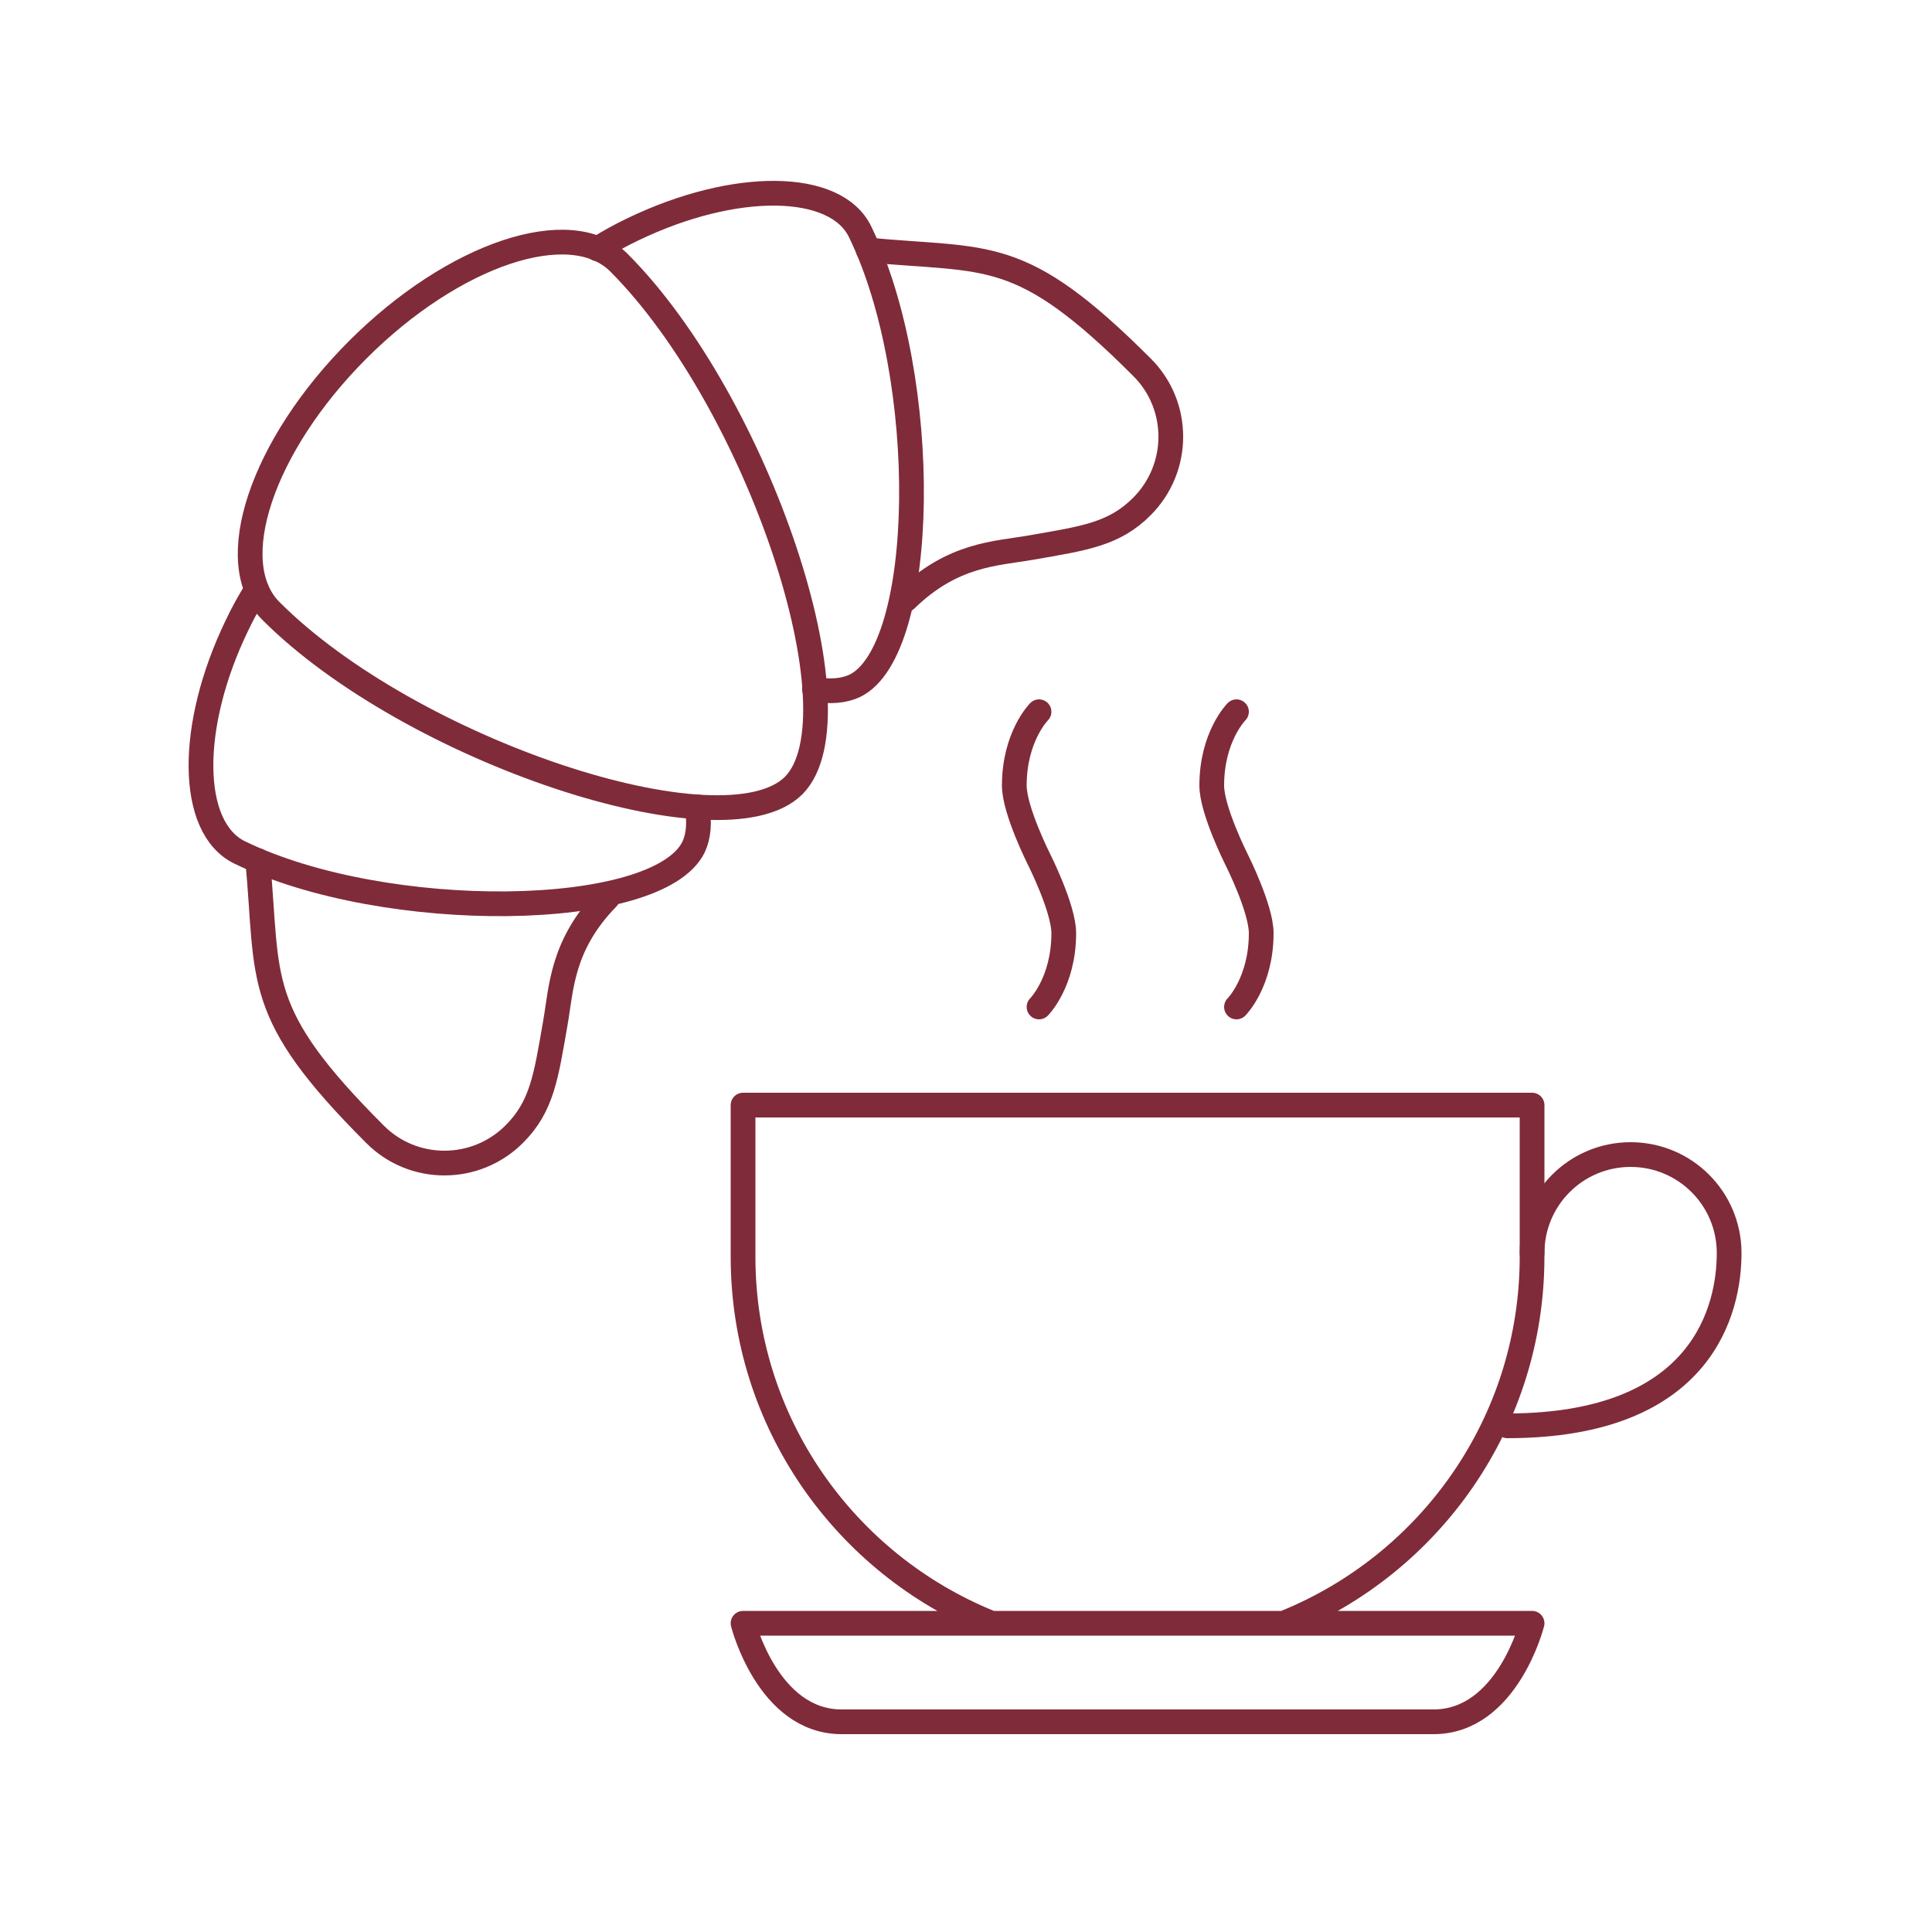
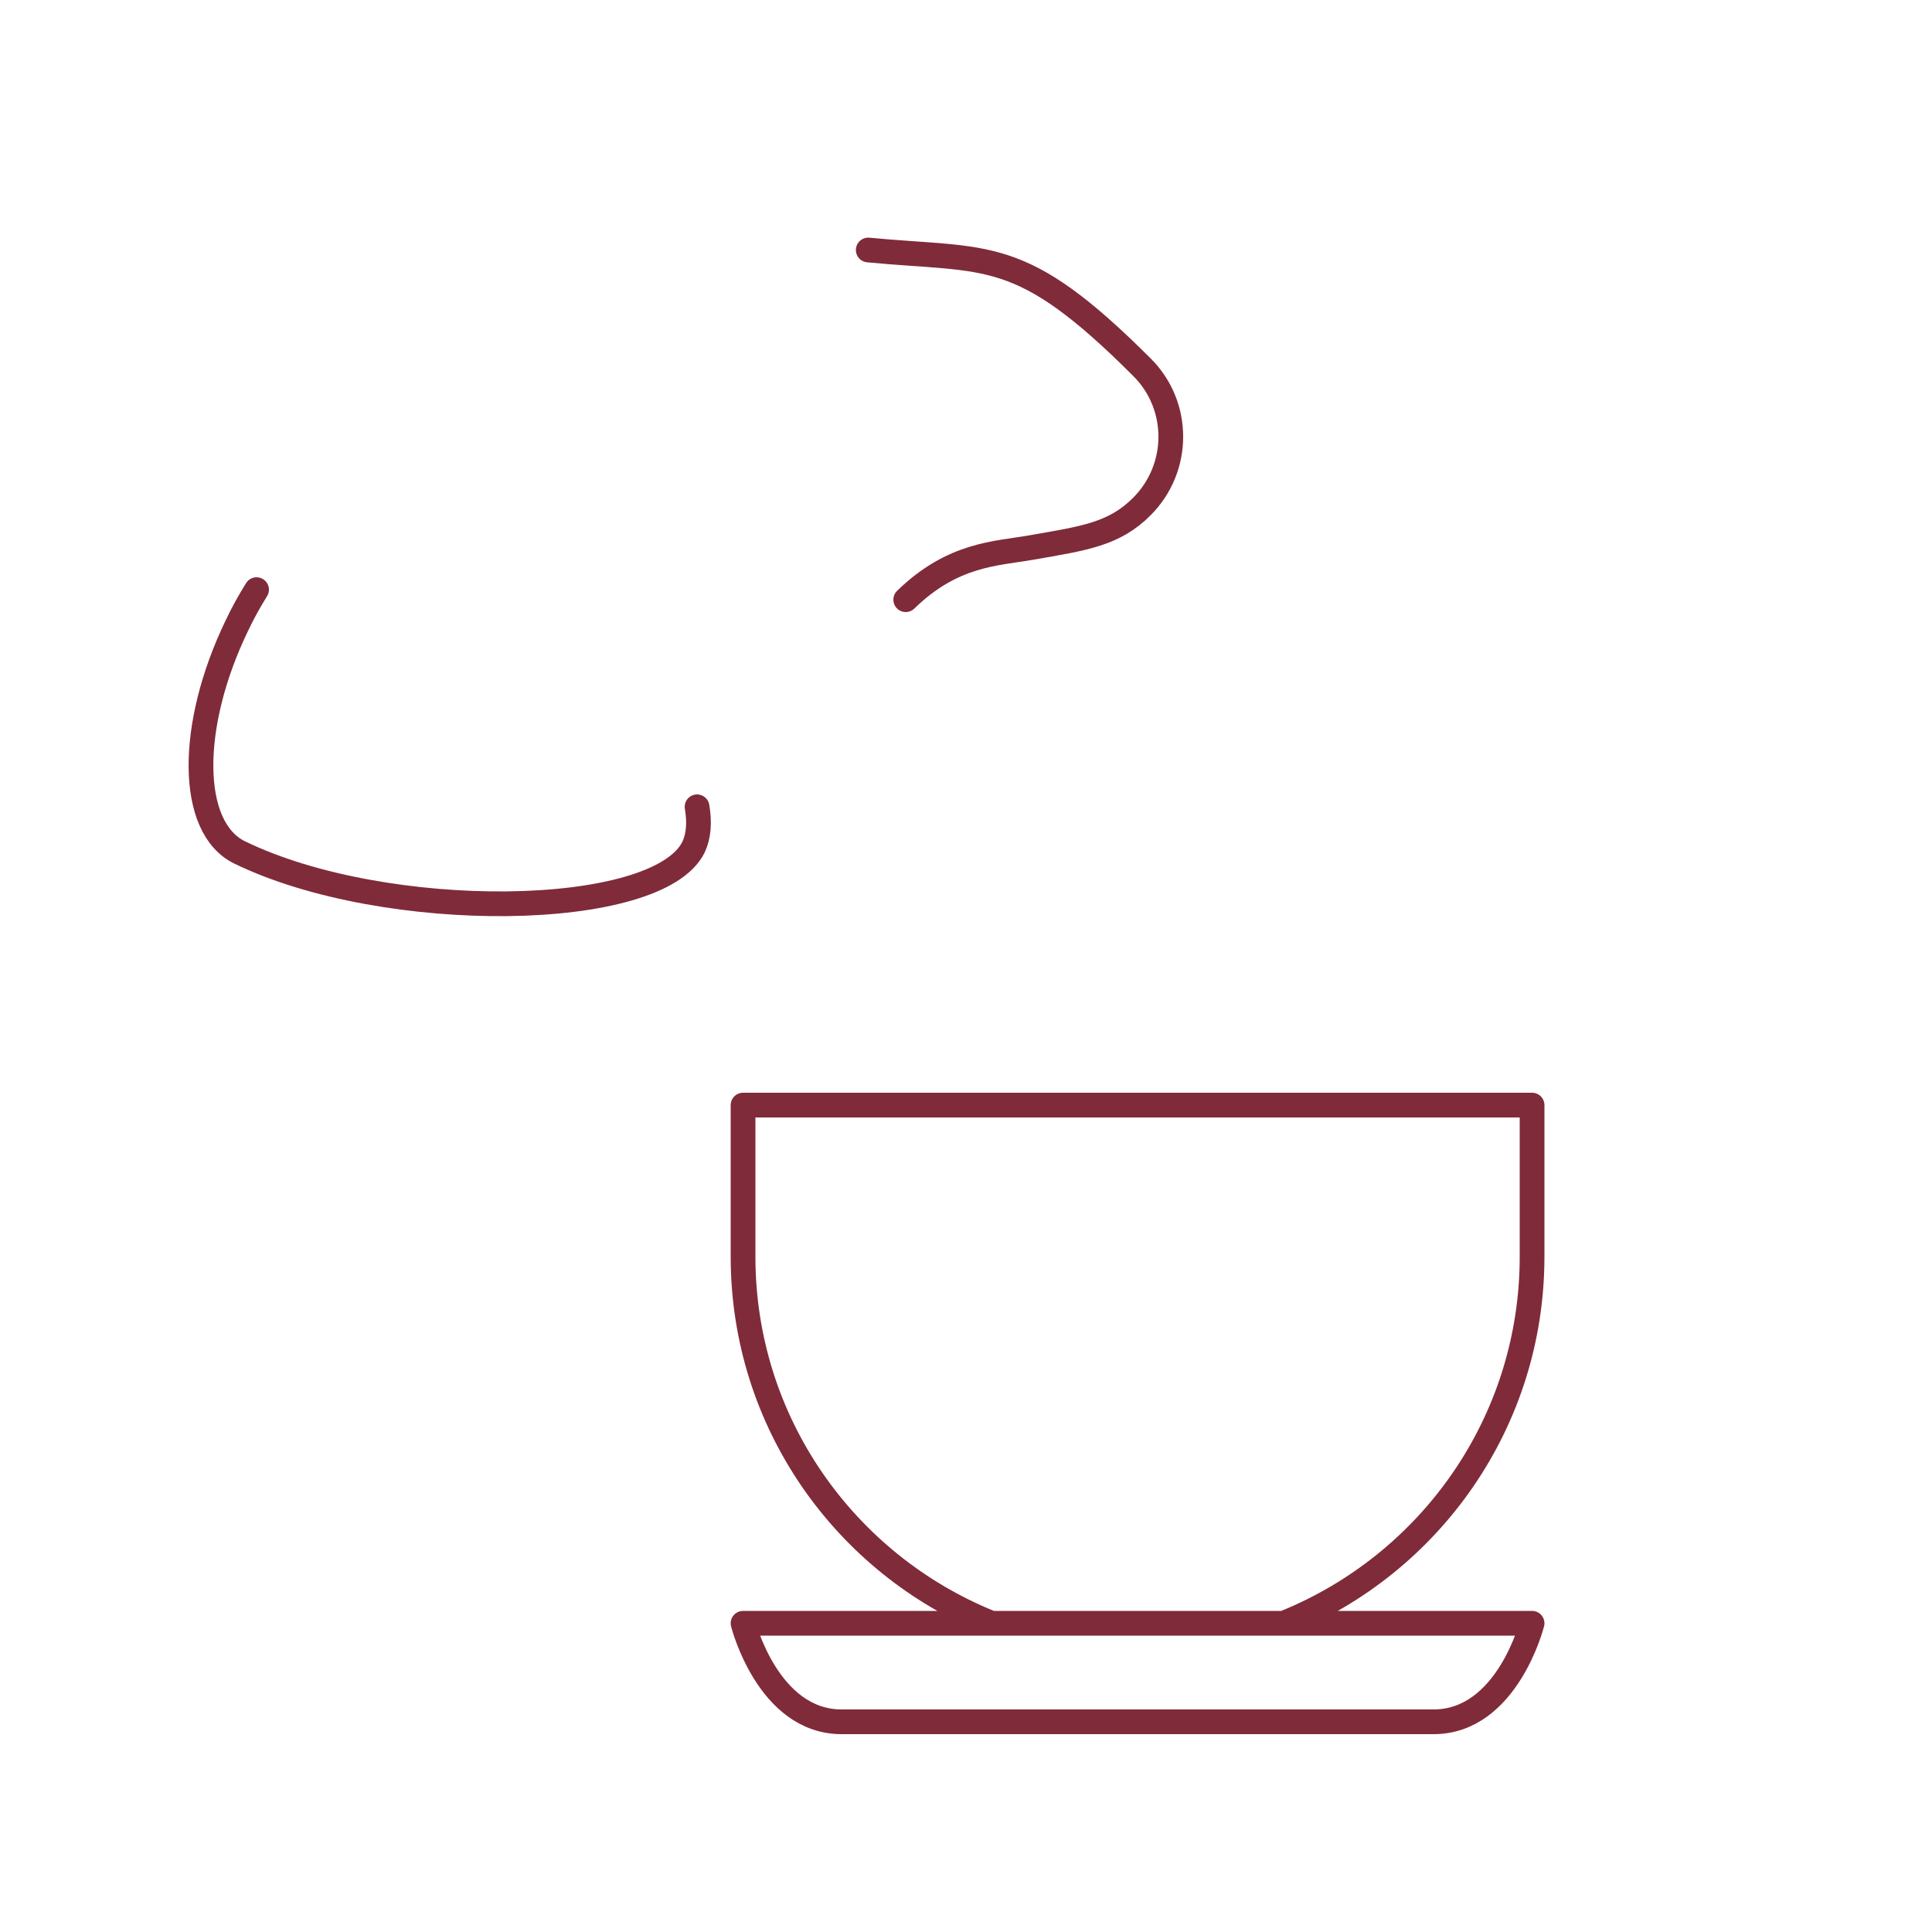
<svg xmlns="http://www.w3.org/2000/svg" id="Layer_1" x="0" y="0" viewBox="0 0 500 500" xml:space="preserve">
  <style>.st1{display:inline}.st1,.st2{fill:none;stroke:#802b39;stroke-width:6.4;stroke-linecap:round;stroke-linejoin:round;stroke-miterlimit:10}</style>
  <g id="coffee_and_croissant">
    <path class="st2" d="M275.3 445.6H371c19.1 0 25.5-25.5 25.5-25.5H192.3s6.4 25.5 25.5 25.5h57.5zM332.7 419.9c37.4-15.2 63.8-51.8 63.8-94.7V286H192.3v39.2c0 42.9 26.4 79.5 63.8 94.7" />
-     <path class="st2" d="M396.5 324.3c0-14.1 11.4-25.5 25.5-25.5s25.5 11.4 25.5 25.5-6.4 44.7-57.4 44.7M160.2 68c-12.5-12.5-42.8-2.3-67.6 22.5-24.9 24.9-35 55.2-22.5 67.6 36 36.1 117.2 63.2 135.3 45.2 17.9-18.1-9.2-99.2-45.2-135.3zM157.2 232.4c-11.9 12.2-11.9 23.4-13.5 32.5-2.4 13.7-3.4 21.4-10.6 28.6-10 10-26.2 10-36.1 0-31.6-31.6-27.4-39.5-30.3-70.8" />
    <path class="st2" d="M66.4 152.6c-1.8 2.9-3.6 6.1-5.1 9.3-12.6 26.1-12.4 52.3.7 58.7 37.8 18.4 108.3 17.5 117.5-1.4 1.3-2.8 1.6-6.3.9-10.4M234.4 155.2c12.2-11.9 23.4-11.9 32.5-13.5 13.7-2.4 21.4-3.4 28.6-10.6 10-10 10-26.2 0-36.1-31.6-31.6-39.5-27.3-70.8-30.3" />
-     <path class="st2" d="M154.6 64.4c2.9-1.8 6.1-3.6 9.3-5.1 26.2-12.6 52.4-12.4 58.7.7 18.4 37.8 17.5 108.3-1.4 117.5-2.8 1.3-6.3 1.6-10.4.9M320 260.6s6.4-6.4 6.4-19.1c0-6.4-6.4-19.1-6.4-19.1s-6.4-12.7-6.4-19.1c0-12.7 6.4-19.1 6.4-19.1M268.9 260.6s6.4-6.4 6.4-19.1c0-6.4-6.4-19.1-6.4-19.1s-6.4-12.7-6.4-19.1c0-12.7 6.4-19.1 6.4-19.1" />
  </g>
</svg>